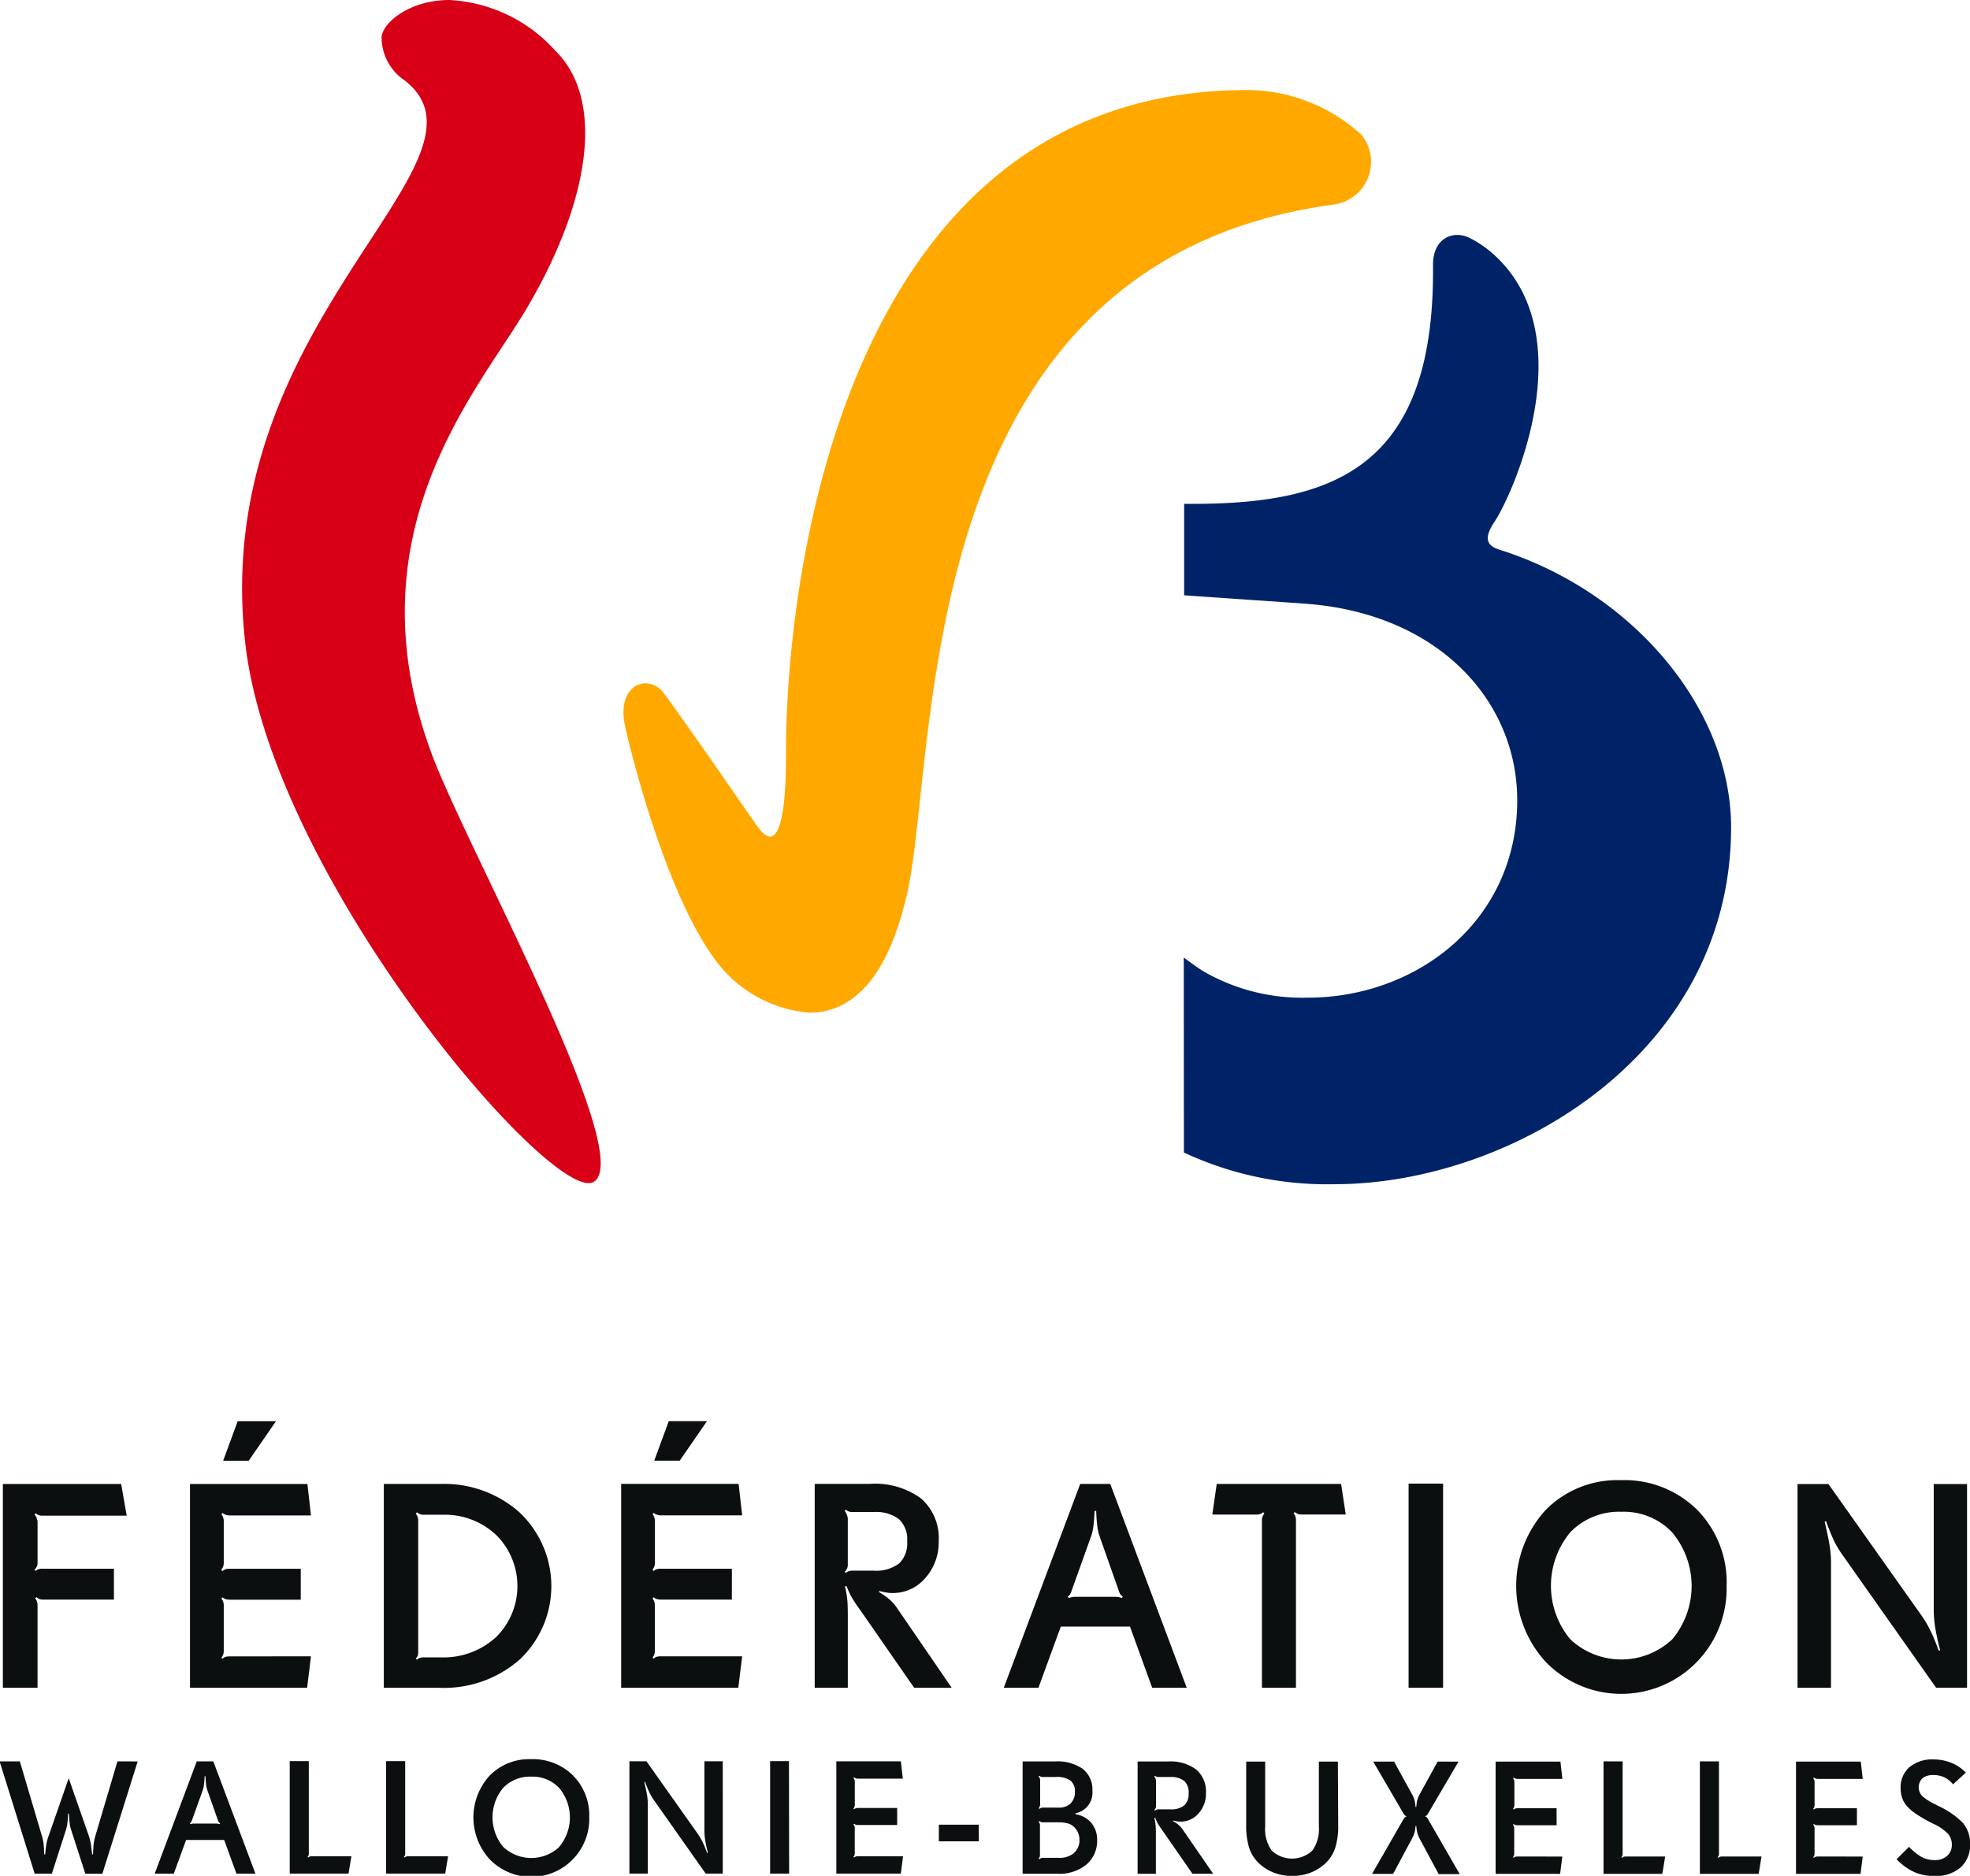
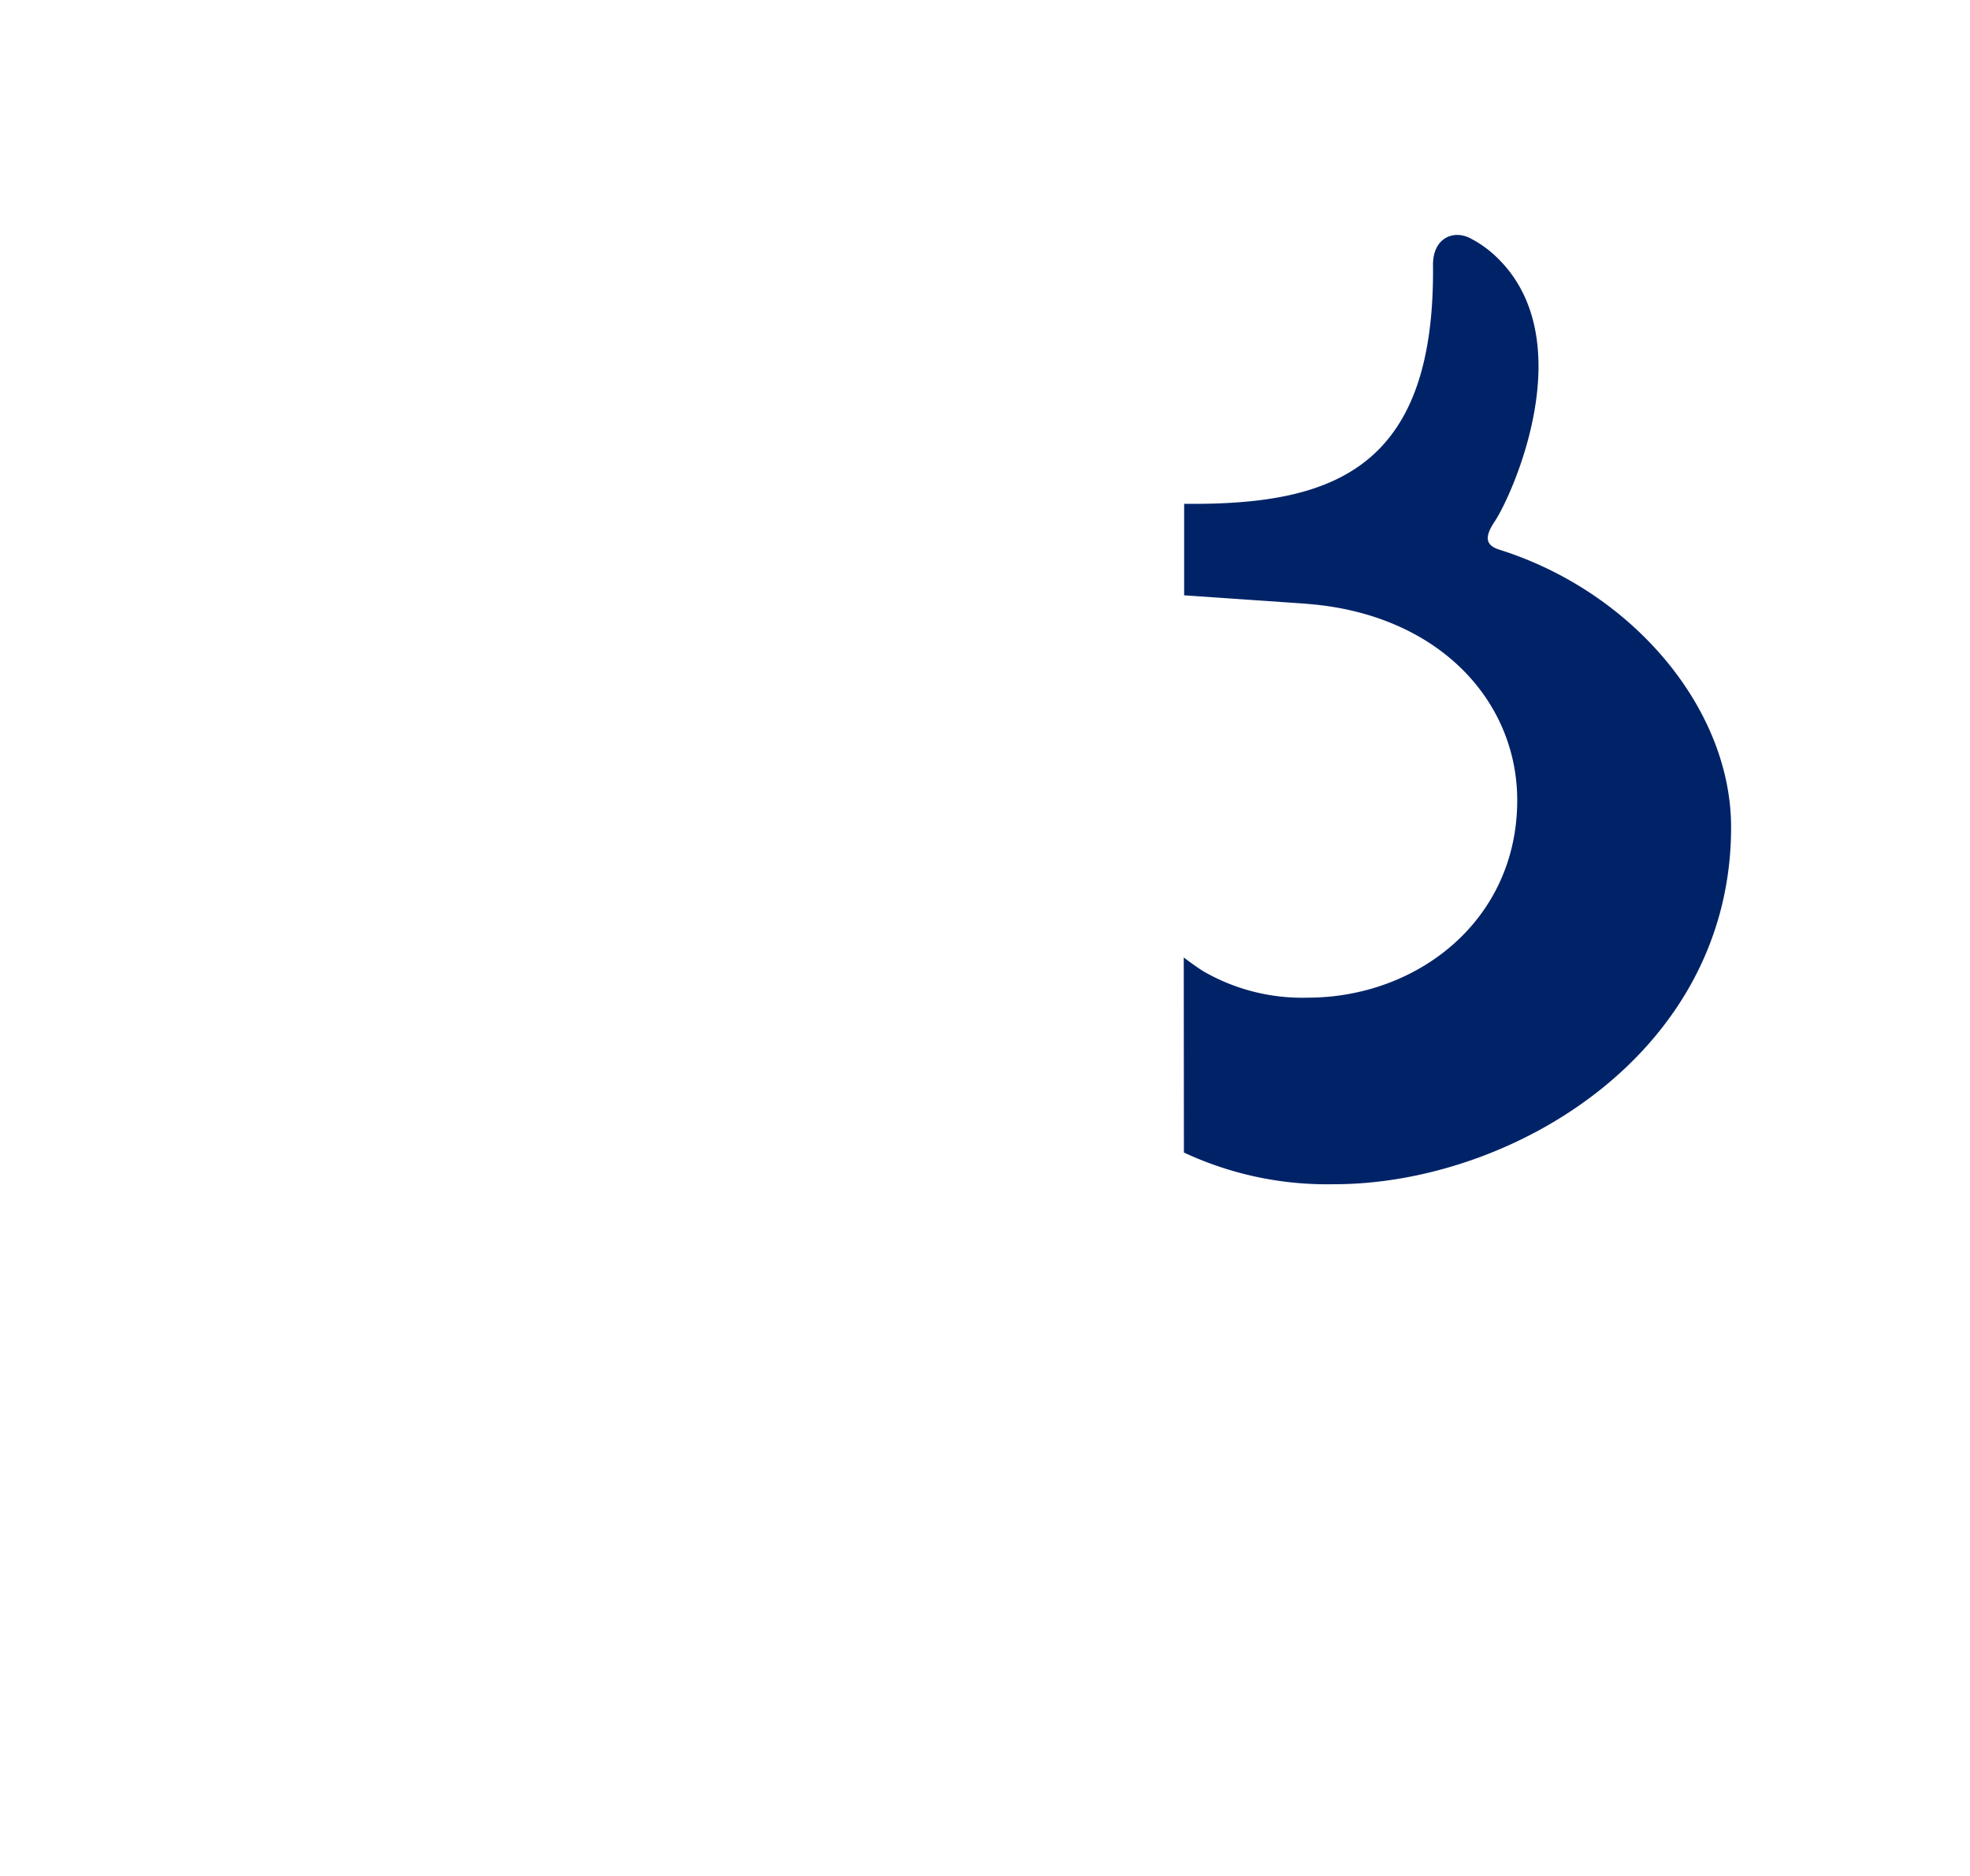
<svg xmlns="http://www.w3.org/2000/svg" width="89.255" height="85" viewBox="0 0 89.255 85">
  <g id="Groupe_139" data-name="Groupe 139" transform="translate(-56.538 -56.178)">
-     <path id="Tracé_227" data-name="Tracé 227" d="M101.784,56.178c-1.788,0-3.008,1-3.079,1.67a2.353,2.353,0,0,0,1.045,1.974c4.722,3.693-8.9,10.877-7.221,25.507,1.191,10.347,13.1,24.46,15.557,24.46a.436.436,0,0,0,.239-.063c1.9-1.228-5.583-14.783-7.3-19.255-3.8-10.038,1.939-16.46,4.18-20.195,2.942-4.914,3.66-9.565,1.362-11.809a6.916,6.916,0,0,0-4.786-2.288" transform="translate(-24.878 0)" fill="#d70017" />
-     <path id="Tracé_228" data-name="Tracé 228" d="M172.236,69.547c-.159,0-.322,0-.488.01-17.35.78-19.891,22.058-19.933,29.767,0,.662.052,4.038-.722,4.038-.157,0-.348-.14-.582-.471-.9-1.288-3.477-5.032-4.245-6.04a1.038,1.038,0,0,0-.815-.431c-.617,0-1.2.637-.932,1.922.134.652,1.855,7.921,4.329,10.912a5.848,5.848,0,0,0,4.04,2.091c1.646,0,3.346-1.158,4.3-4.93,1.655-5.836-.31-29.038,19.457-31.69a1.954,1.954,0,0,0,1.246-3.159,7.736,7.736,0,0,0-5.656-2.018" transform="translate(-59.666 -9.279)" fill="#ffa900" />
    <path id="Tracé_229" data-name="Tracé 229" d="M237.468,105.225c-.625-.2-.653-.585-.192-1.274.789-1.178,4.015-8.286.04-12.017a4.942,4.942,0,0,0-1.2-.838c-.731-.35-1.65.022-1.637,1.251.094,9.012-4.337,10.742-10.538,10.808h-.737V107.3l5.491.379.1.01c5.933.466,9.5,4.386,9.5,8.9,0,5.432-4.512,8.943-9.5,8.943a8.954,8.954,0,0,1-4.727-1.2c-.259-.162-.61-.415-.881-.621,0,.7.006,8.838.006,8.838a15.329,15.329,0,0,0,6.818,1.436c7.986,0,17.974-5.886,17.974-16.175,0-5.364-4.447-10.68-10.521-12.585" transform="translate(-113.016 -24.147)" fill="#002367" />
    <g id="Groupe_138" data-name="Groupe 138" transform="translate(56.538 120.578)">
-       <path id="Tracé_230" data-name="Tracé 230" d="M145.5,311.4a3.78,3.78,0,0,0-1.151-.8l-.126-.069a2.543,2.543,0,0,1-.6-.38.584.584,0,0,1,.015-.805.772.772,0,0,1,.5-.142,1.131,1.131,0,0,1,.487.1,1.177,1.177,0,0,1,.4.32l.58-.531-.059-.057a1.875,1.875,0,0,0-.633-.4,2.127,2.127,0,0,0-.774-.14,1.6,1.6,0,0,0-1.089.349,1.2,1.2,0,0,0-.4.952,1.335,1.335,0,0,0,.071.449,1.1,1.1,0,0,0,.213.365,2.234,2.234,0,0,0,.418.355,6.573,6.573,0,0,0,.664.387l.13.065a2.1,2.1,0,0,1,.663.463.736.736,0,0,1,.16.47.656.656,0,0,1-.213.516.839.839,0,0,1-.581.19,1.206,1.206,0,0,1-.567-.136,2.426,2.426,0,0,1-.575-.467l-.57.566.056.051a2.573,2.573,0,0,0,.78.541,2.279,2.279,0,0,0,.89.165,1.7,1.7,0,0,0,1.174-.385,1.342,1.342,0,0,0,.432-1.056,1.424,1.424,0,0,0-.3-.934m-6.593,1.493a.318.318,0,0,0-.107.013.234.234,0,0,0-.078.045l-.025-.025a.443.443,0,0,0,.044-.077.3.3,0,0,0,.014-.1v-1.122a.3.3,0,0,0-.014-.1.368.368,0,0,0-.044-.08l.028-.028a.259.259,0,0,0,.074.043.421.421,0,0,0,.107.014h1.769v-.77H138.9a.345.345,0,0,0-.1.011.277.277,0,0,0-.083.047l-.028-.029a.389.389,0,0,0,.048-.089.251.251,0,0,0,.014-.087v-1.036a.3.3,0,0,0-.014-.095.468.468,0,0,0-.044-.084l.025-.028a.465.465,0,0,0,.1.048.291.291,0,0,0,.089.012h2.026l-.089-.785H137.91v5.088h2.922l.1-.785Zm-4.332,0a.33.33,0,0,0-.107.013.226.226,0,0,0-.074.045l-.03-.029a.231.231,0,0,0,.047-.068.319.319,0,0,0,.013-.108v-4.163h-.865v5.095h2.664l.129-.785Zm-4.365,0a.32.32,0,0,0-.107.013.215.215,0,0,0-.074.045l-.029-.029a.207.207,0,0,0,.045-.068.29.29,0,0,0,.014-.108v-4.163h-.865v5.095h2.664l.13-.785Zm-4.911,0a.327.327,0,0,0-.107.013.24.24,0,0,0-.078.045l-.025-.025a.388.388,0,0,0,.044-.077.28.28,0,0,0,.015-.1v-1.122a.279.279,0,0,0-.015-.1.332.332,0,0,0-.044-.08l.029-.028a.24.24,0,0,0,.073.043.434.434,0,0,0,.107.014h1.77v-.77H125.3a.345.345,0,0,0-.1.011.286.286,0,0,0-.084.047l-.028-.029a.475.475,0,0,0,.05-.089.288.288,0,0,0,.012-.087v-1.036a.276.276,0,0,0-.015-.095.414.414,0,0,0-.044-.084l.025-.028a.512.512,0,0,0,.094.048.316.316,0,0,0,.091.012h2.024l-.089-.785H124.3v5.088h2.922l.1-.785Zm-4.052-1.688a.313.313,0,0,0-.061-.088.178.178,0,0,0-.064-.03v-.029a.168.168,0,0,0,.064-.03.307.307,0,0,0,.061-.088l1.378-2.349h-.947l-.785,1.431a1.506,1.506,0,0,0-.129.28,1.694,1.694,0,0,0-.052.344h-.038a1.22,1.22,0,0,0-.184-.624l-.786-1.431h-.945l1.369,2.349a.386.386,0,0,0,.061.083.155.155,0,0,0,.069.035v.029a.156.156,0,0,0-.069.036.373.373,0,0,0-.061.083l-1.422,2.474h.954l.83-1.549a1.67,1.67,0,0,0,.142-.318,1.461,1.461,0,0,0,.043-.3h.038a1.785,1.785,0,0,0,.05.328,1.527,1.527,0,0,0,.131.3l.832,1.549h.953Zm-4.089-2.614h-.861v2.945a1.665,1.665,0,0,1-.3,1.091,1.346,1.346,0,0,1-1.833,0,1.663,1.663,0,0,1-.3-1.091v-2.945h-.86v2.861a3.429,3.429,0,0,0,.129,1.029,1.658,1.658,0,0,0,.4.67,2.018,2.018,0,0,0,.7.463,2.35,2.35,0,0,0,1.711,0,2.029,2.029,0,0,0,.7-.463,1.685,1.685,0,0,0,.4-.67,3.377,3.377,0,0,0,.129-1.029Zm-7.037,3.069a1.054,1.054,0,0,0-.181-.2,1.619,1.619,0,0,0-.251-.173l.015-.025a1.661,1.661,0,0,0,.174.037.85.85,0,0,0,.148.013,1.063,1.063,0,0,0,.822-.375,1.335,1.335,0,0,0,.334-.919,1.313,1.313,0,0,0-.437-1.063,1.932,1.932,0,0,0-1.274-.368h-1.386v5.088h.828V311.88c0-.19-.006-.331-.015-.422s-.029-.2-.055-.315l.036-.011a2.182,2.182,0,0,0,.128.278,3.466,3.466,0,0,0,.217.325l1.344,1.939h.939Zm.071-1.081a.953.953,0,0,1-.635.177h-.51a.309.309,0,0,0-.1.013.265.265,0,0,0-.077.045l-.029-.028a.308.308,0,0,0,.06-.087.224.224,0,0,0,.017-.089V309.44a.6.6,0,0,0-.032-.1.429.429,0,0,0-.045-.077l.029-.028a.288.288,0,0,0,.082.046.308.308,0,0,0,.1.011h.51a.947.947,0,0,1,.634.178.687.687,0,0,1,.2.55.7.7,0,0,1-.2.558m-4.2.8a1.184,1.184,0,0,0-.725-.4v-.043a.951.951,0,0,0,.766-1.014,1.194,1.194,0,0,0-.429-.991,1.993,1.993,0,0,0-1.265-.343H102.87v5.088h1.574a1.918,1.918,0,0,0,1.326-.425,1.4,1.4,0,0,0,.476-1.095,1.177,1.177,0,0,0-.261-.78m-.938-.882a.79.79,0,0,1-.563.185h-.676a.291.291,0,0,0-.1.012.35.35,0,0,0-.081.048l-.03-.028.011-.018a.288.288,0,0,0,.056-.162v-1.093a.321.321,0,0,0-.017-.084.546.546,0,0,0-.05-.092l.03-.028a.23.23,0,0,0,.077.046.335.335,0,0,0,.1.011h.576a1.054,1.054,0,0,1,.658.164.611.611,0,0,1,.2.507.688.688,0,0,1-.2.532m.158,2.245a1.014,1.014,0,0,1-.691.217h-.7a.3.3,0,0,0-.1.013.39.39,0,0,0-.081.048l-.028-.032a.275.275,0,0,0,.049-.079.29.29,0,0,0,.01-.1v-1.312a.261.261,0,0,0-.01-.086.321.321,0,0,0-.049-.09l.028-.032a.433.433,0,0,0,.081.048.306.306,0,0,0,.1.012h.669a1.577,1.577,0,0,1,.451.052.692.692,0,0,1,.3.181.8.8,0,0,1,.161.253.789.789,0,0,1,.059.3.763.763,0,0,1-.246.6m-4.319-1.278H99.074v.753h1.814Zm-5.464,1.43a.322.322,0,0,0-.107.013.246.246,0,0,0-.078.045l-.026-.025a.308.308,0,0,0,.044-.077.267.267,0,0,0,.015-.1v-1.122a.265.265,0,0,0-.015-.1.274.274,0,0,0-.044-.08l.03-.028a.254.254,0,0,0,.074.043.433.433,0,0,0,.107.014h1.77v-.77h-1.77a.343.343,0,0,0-.1.011.27.27,0,0,0-.083.047l-.03-.029a.389.389,0,0,0,.05-.089.231.231,0,0,0,.013-.087v-1.036a.262.262,0,0,0-.015-.095.331.331,0,0,0-.044-.084l.026-.028a.476.476,0,0,0,.094.048.3.3,0,0,0,.09.012h2.025l-.088-.785H94.43v5.088h2.922l.1-.785Zm-3.132-4.31H91.43v5.095h.861Zm-3,.007h-.832v3.126a2.937,2.937,0,0,0,.037.454q.037.235.122.568l-.037.007a4.848,4.848,0,0,0-.2-.491,2.912,2.912,0,0,0-.231-.391l-2.316-3.273h-.772v5.088h.834v-3.133a2.689,2.689,0,0,0-.031-.4c-.021-.134-.064-.338-.128-.614l.037-.007a5.221,5.221,0,0,0,.206.506,2.729,2.729,0,0,0,.226.369l2.313,3.28h.773Zm-6.785.64a2.589,2.589,0,0,0-1.91-.736,2.506,2.506,0,0,0-1.868.746,2.809,2.809,0,0,0,0,3.787,2.628,2.628,0,0,0,4.515-1.891,2.575,2.575,0,0,0-.739-1.906m-.615,3.236a1.856,1.856,0,0,1-2.546,0,2.088,2.088,0,0,1,0-2.673,1.686,1.686,0,0,1,1.276-.508,1.658,1.658,0,0,1,1.262.515,2.077,2.077,0,0,1,0,2.666m-6.826.427a.326.326,0,0,0-.108.013.222.222,0,0,0-.074.045l-.029-.029a.223.223,0,0,0,.046-.068.31.31,0,0,0,.013-.108v-4.163h-.865v5.095H76.71l.129-.785Zm-4.366,0a.324.324,0,0,0-.107.013.2.2,0,0,0-.074.045l-.03-.029a.236.236,0,0,0,.046-.068.332.332,0,0,0,.012-.108v-4.163h-.864v5.095h2.664l.13-.785Zm-4.479-4.3h-.75l-1.906,5.088h.865l.558-1.527h1.725l.555,1.527h.861Zm.288,2.847a.6.6,0,0,0-.078-.021.463.463,0,0,0-.089-.007h-.994a.479.479,0,0,0-.079.005.6.6,0,0,0-.083.023l-.026-.035a.294.294,0,0,0,.052-.051.265.265,0,0,0,.033-.068l.5-1.394a1.169,1.169,0,0,0,.053-.253c.014-.109.023-.233.028-.371h.04q.008.208.027.371a1.223,1.223,0,0,0,.054.253l.491,1.394a.221.221,0,0,0,.035.068.278.278,0,0,0,.057.051Zm-4.632-2.847-.99,3.342a2.575,2.575,0,0,0-.081.358c-.015.105-.026.277-.034.513h-.044c-.025-.246-.047-.422-.066-.527a2.7,2.7,0,0,0-.093-.344l-.9-2.578-.9,2.585a2.161,2.161,0,0,0-.1.337c-.02.1-.042.281-.067.527h-.044c-.008-.239-.018-.41-.031-.513a2.252,2.252,0,0,0-.083-.358l-.99-3.342h-.916l1.589,5.088h.779l.654-2.033a1.533,1.533,0,0,0,.05-.269q.021-.172.032-.419l.037,0c.008.164.018.3.032.419a1.45,1.45,0,0,0,.053.272l.658,2.033h.772l1.6-5.088Z" transform="translate(-56.538 -293.171)" fill="#0b0f10" />
-       <path id="Tracé_231" data-name="Tracé 231" d="M145.953,261.267h-1.509v5.676a5.353,5.353,0,0,0,.066.824q.068.426.222,1.031l-.068.013a8.569,8.569,0,0,0-.364-.892,5.3,5.3,0,0,0-.42-.709l-4.207-5.943h-1.4V270.5h1.516v-5.69a4.621,4.621,0,0,0-.058-.729q-.057-.365-.23-1.114l.067-.013a9.8,9.8,0,0,0,.373.918,4.917,4.917,0,0,0,.412.67l4.2,5.957h1.4Zm-12.233,1.162a4.7,4.7,0,0,0-3.469-1.337,4.554,4.554,0,0,0-3.391,1.353,5.1,5.1,0,0,0,0,6.878,4.773,4.773,0,0,0,8.2-3.435,4.677,4.677,0,0,0-1.343-3.46M132.6,268.3a3.372,3.372,0,0,1-4.623,0,3.788,3.788,0,0,1,.006-4.853,3.065,3.065,0,0,1,2.318-.922,3.011,3.011,0,0,1,2.292.934,3.776,3.776,0,0,1,.007,4.841m-10.386-7.051h-1.563v9.25h1.563Zm-4.62.014h-5.635l-.2,1.387h1.972a.644.644,0,0,0,.194-.022.4.4,0,0,0,.134-.082l.061.052a.683.683,0,0,0-.094.166.512.512,0,0,0-.02.152V270.5h1.542v-7.585a.544.544,0,0,0-.022-.173.658.658,0,0,0-.084-.152l.054-.052a.624.624,0,0,0,.147.088.556.556,0,0,0,.181.022h1.979Zm-10.459,0h-1.362l-3.463,9.237h1.571l1.013-2.773h3.134l1.006,2.773H110.6Zm.523,5.169a1.152,1.152,0,0,0-.141-.039.9.9,0,0,0-.162-.014h-1.8a.8.8,0,0,0-.144.011.937.937,0,0,0-.152.042l-.047-.065a.5.5,0,0,0,.094-.091.483.483,0,0,0,.06-.124l.907-2.533a2.206,2.206,0,0,0,.1-.459c.025-.2.041-.421.05-.673h.074c.009.252.025.476.049.673a2.135,2.135,0,0,0,.1.459l.892,2.533a.405.405,0,0,0,.064.124.5.5,0,0,0,.1.091Zm-10.221.4a2,2,0,0,0-.329-.355,3.024,3.024,0,0,0-.457-.316l.026-.045c.117.03.222.053.316.068a1.7,1.7,0,0,0,.269.023,1.923,1.923,0,0,0,1.492-.68,2.417,2.417,0,0,0,.607-1.67,2.384,2.384,0,0,0-.792-1.93,3.508,3.508,0,0,0-2.314-.667H93.744V270.5h1.5v-3.255q0-.52-.027-.767a5.009,5.009,0,0,0-.1-.573l.067-.02a4.257,4.257,0,0,0,.231.505,6.325,6.325,0,0,0,.393.589l2.443,3.522h1.7Zm.126-1.962a1.723,1.723,0,0,1-1.153.322h-.926a.61.61,0,0,0-.191.023.492.492,0,0,0-.137.08l-.054-.051a.545.545,0,0,0,.111-.157.424.424,0,0,0,.03-.162v-2.115a1.094,1.094,0,0,0-.057-.185.687.687,0,0,0-.084-.141l.054-.052a.564.564,0,0,0,.148.085.63.63,0,0,0,.181.02h.926a1.72,1.72,0,0,1,1.149.322,1.245,1.245,0,0,1,.373,1,1.274,1.274,0,0,1-.369,1.013m-10.432-6.454-.658,1.79h1.154l1.235-1.79Zm-.355,10.656a.643.643,0,0,0-.195.022.5.5,0,0,0-.141.082l-.046-.045a.662.662,0,0,0,.079-.14.52.52,0,0,0,.027-.185v-2.038a.515.515,0,0,0-.027-.173.624.624,0,0,0-.079-.146l.052-.052a.436.436,0,0,0,.135.079.825.825,0,0,0,.195.026h3.214v-1.4H86.78a.664.664,0,0,0-.185.019.527.527,0,0,0-.151.085l-.053-.052a.8.8,0,0,0,.09-.163.453.453,0,0,0,.024-.156v-1.882a.51.51,0,0,0-.027-.173.738.738,0,0,0-.079-.153l.046-.052a.777.777,0,0,0,.171.088.554.554,0,0,0,.165.022h3.677l-.161-1.426H84.975V270.5h5.307l.176-1.426Zm-6.393-6.51a5.141,5.141,0,0,0-3.61-1.3H74.222V270.5h2.5A5.193,5.193,0,0,0,80.4,269.2a4.583,4.583,0,0,0-.011-6.627m-1.093,5.641a3.521,3.521,0,0,1-2.49.908h-.751a.665.665,0,0,0-.195.02.4.4,0,0,0-.134.084l-.06-.052a.366.366,0,0,0,.094-.13.655.655,0,0,0,.02-.188v-5.931a.475.475,0,0,0-.024-.162.643.643,0,0,0-.09-.156l.06-.058a.682.682,0,0,0,.148.088.559.559,0,0,0,.181.022h.825a3.4,3.4,0,0,1,2.43.915,3.256,3.256,0,0,1-.014,4.641M67.6,258.422l-.657,1.79H68.1l1.235-1.79Zm-.356,10.656a.637.637,0,0,0-.194.022.492.492,0,0,0-.141.082l-.047-.045a.574.574,0,0,0,.081-.14.528.528,0,0,0,.027-.185v-2.038a.523.523,0,0,0-.027-.173.548.548,0,0,0-.081-.146l.054-.052a.436.436,0,0,0,.134.079.824.824,0,0,0,.194.026h3.214v-1.4H67.244a.666.666,0,0,0-.184.019.534.534,0,0,0-.151.085l-.054-.052a.778.778,0,0,0,.091-.163.462.462,0,0,0,.024-.156v-1.882a.518.518,0,0,0-.027-.173.639.639,0,0,0-.081-.153l.047-.052a.764.764,0,0,0,.171.088.55.55,0,0,0,.164.022h3.677l-.161-1.426H65.44V270.5h5.307l.174-1.426Zm-4.922-7.812H56.962V270.5h1.571v-3.73a.542.542,0,0,0-.024-.179.686.686,0,0,0-.084-.147l.053-.052a.624.624,0,0,0,.148.088.531.531,0,0,0,.181.024h3.187v-1.4H58.781a.684.684,0,0,0-.2.019.611.611,0,0,0-.134.078l-.054-.045a.64.64,0,0,0,.114-.163.41.41,0,0,0,.027-.156v-1.869a.937.937,0,0,0-.054-.195.464.464,0,0,0-.087-.124l.061-.052a.536.536,0,0,0,.147.085.65.65,0,0,0,.181.019h3.791Z" transform="translate(-56.832 -258.422)" fill="#0b0f10" />
-     </g>
+       </g>
  </g>
</svg>